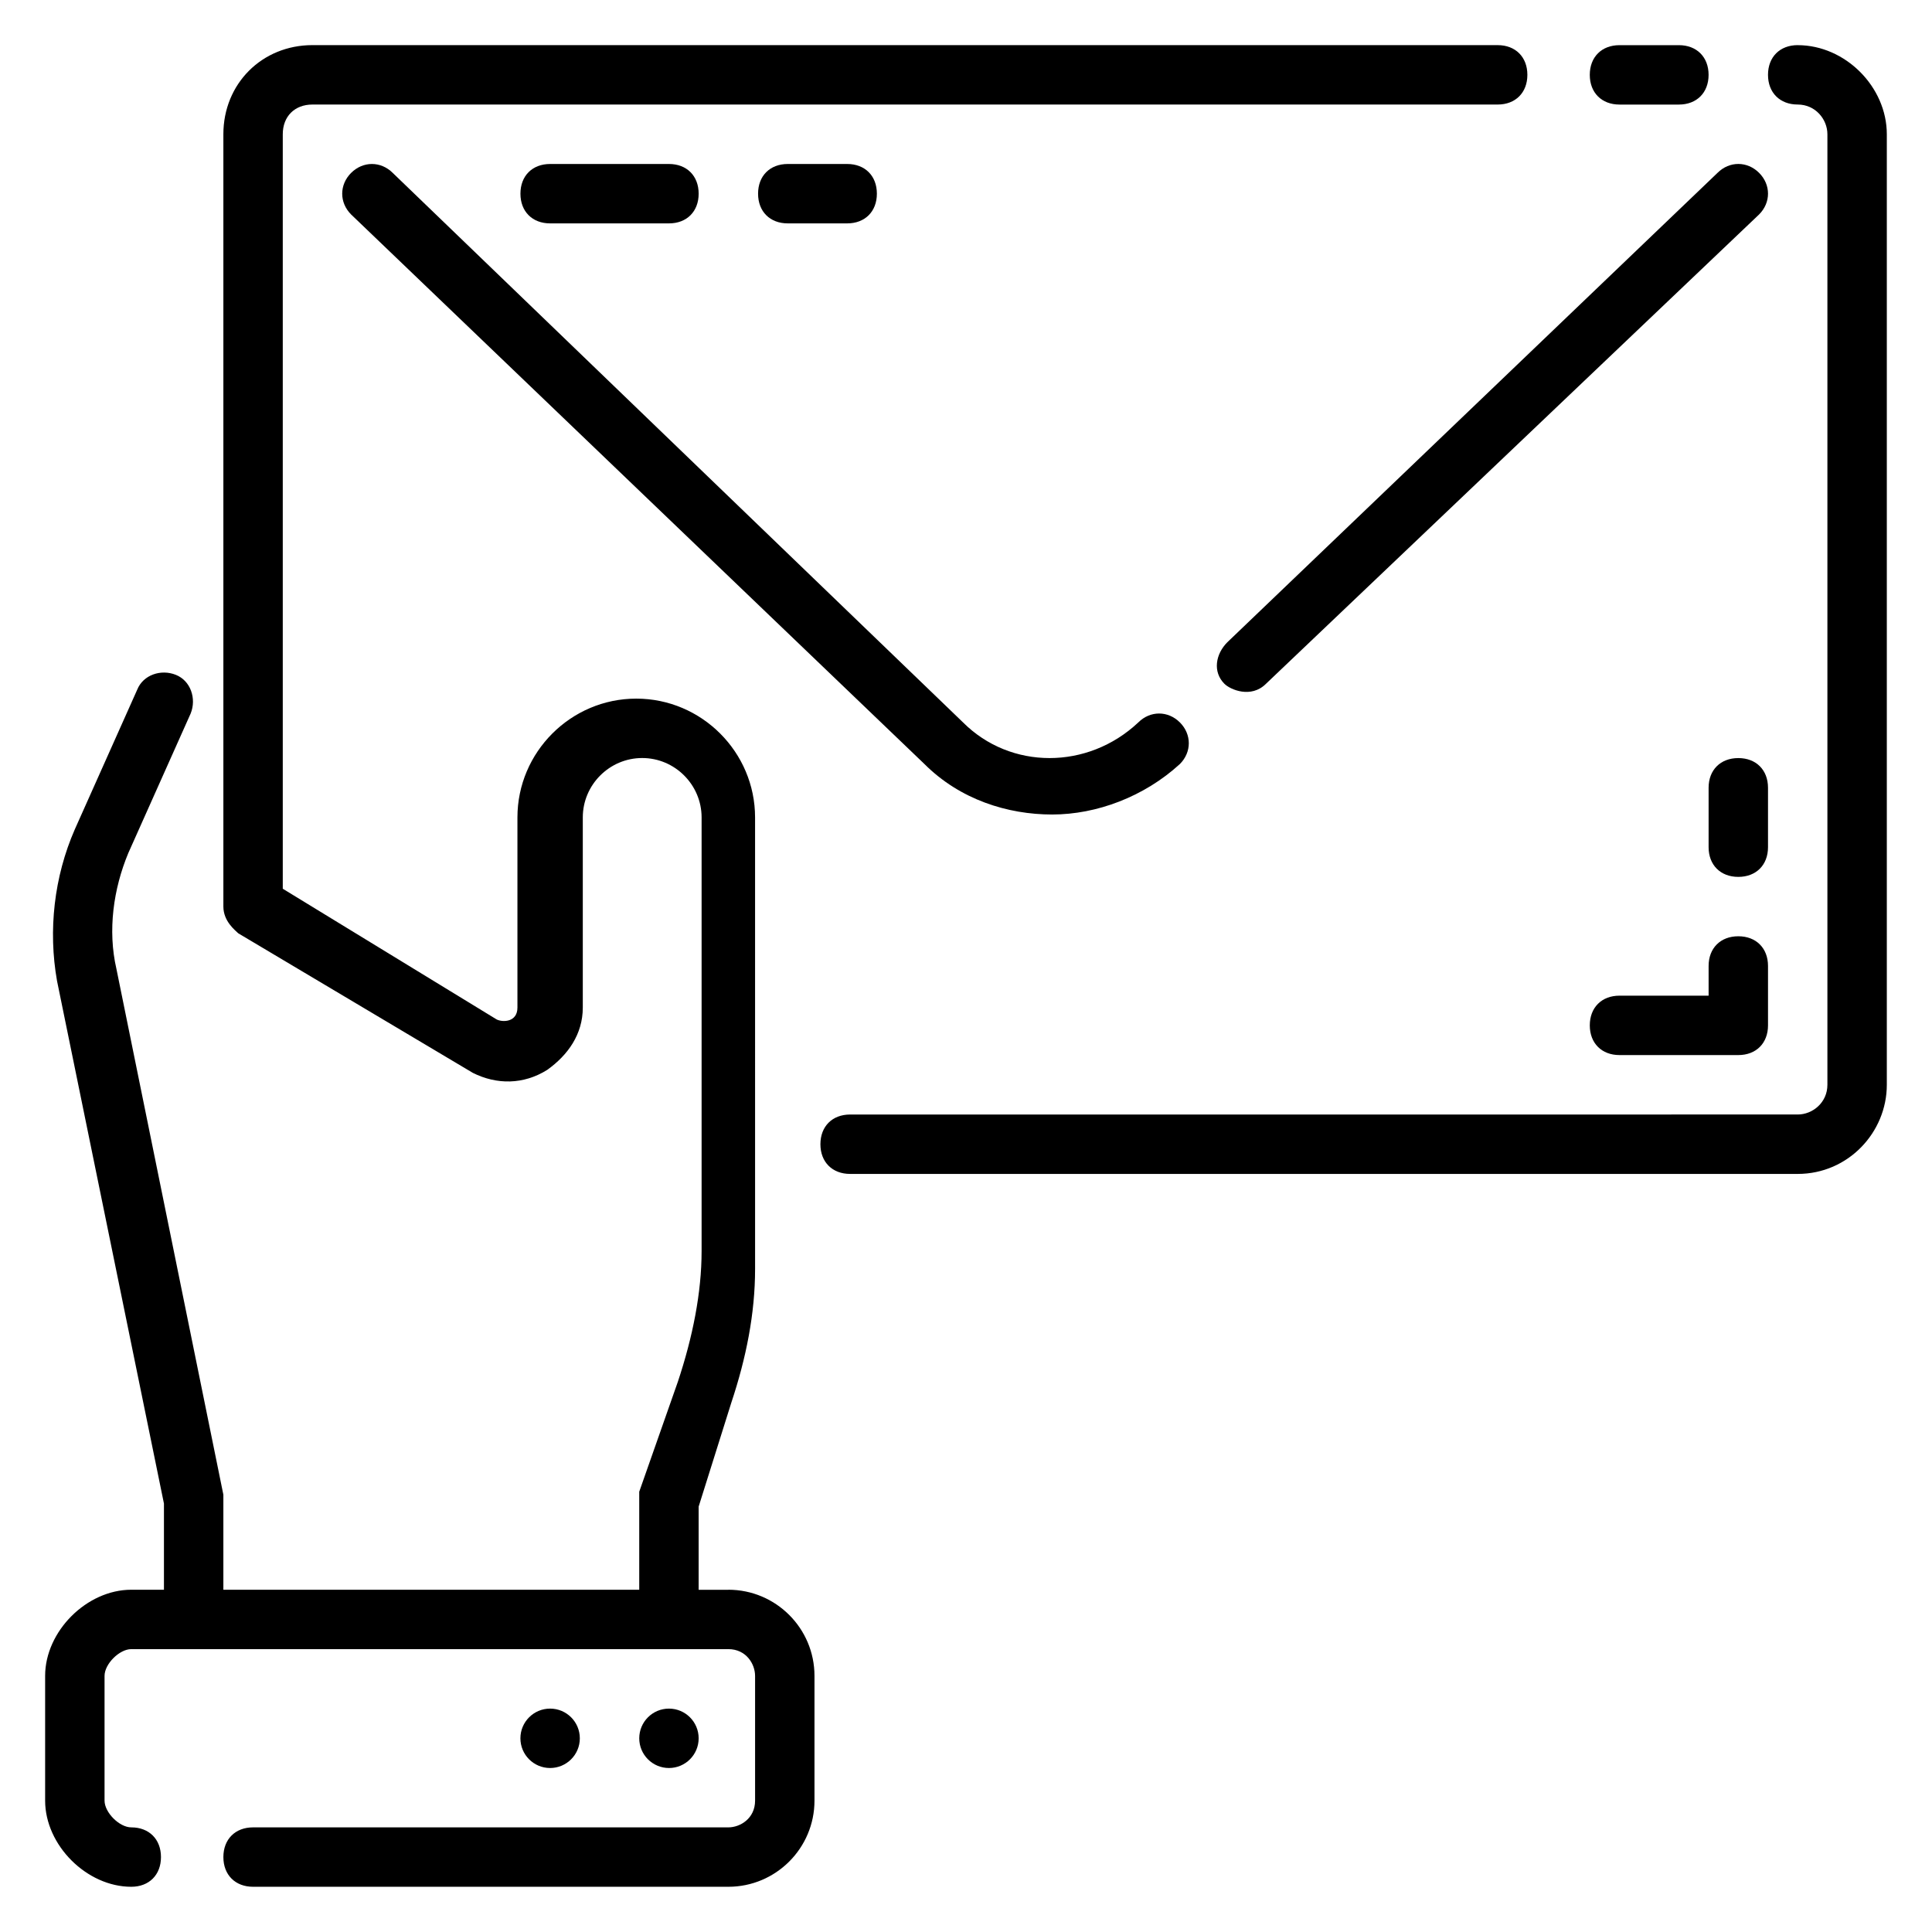
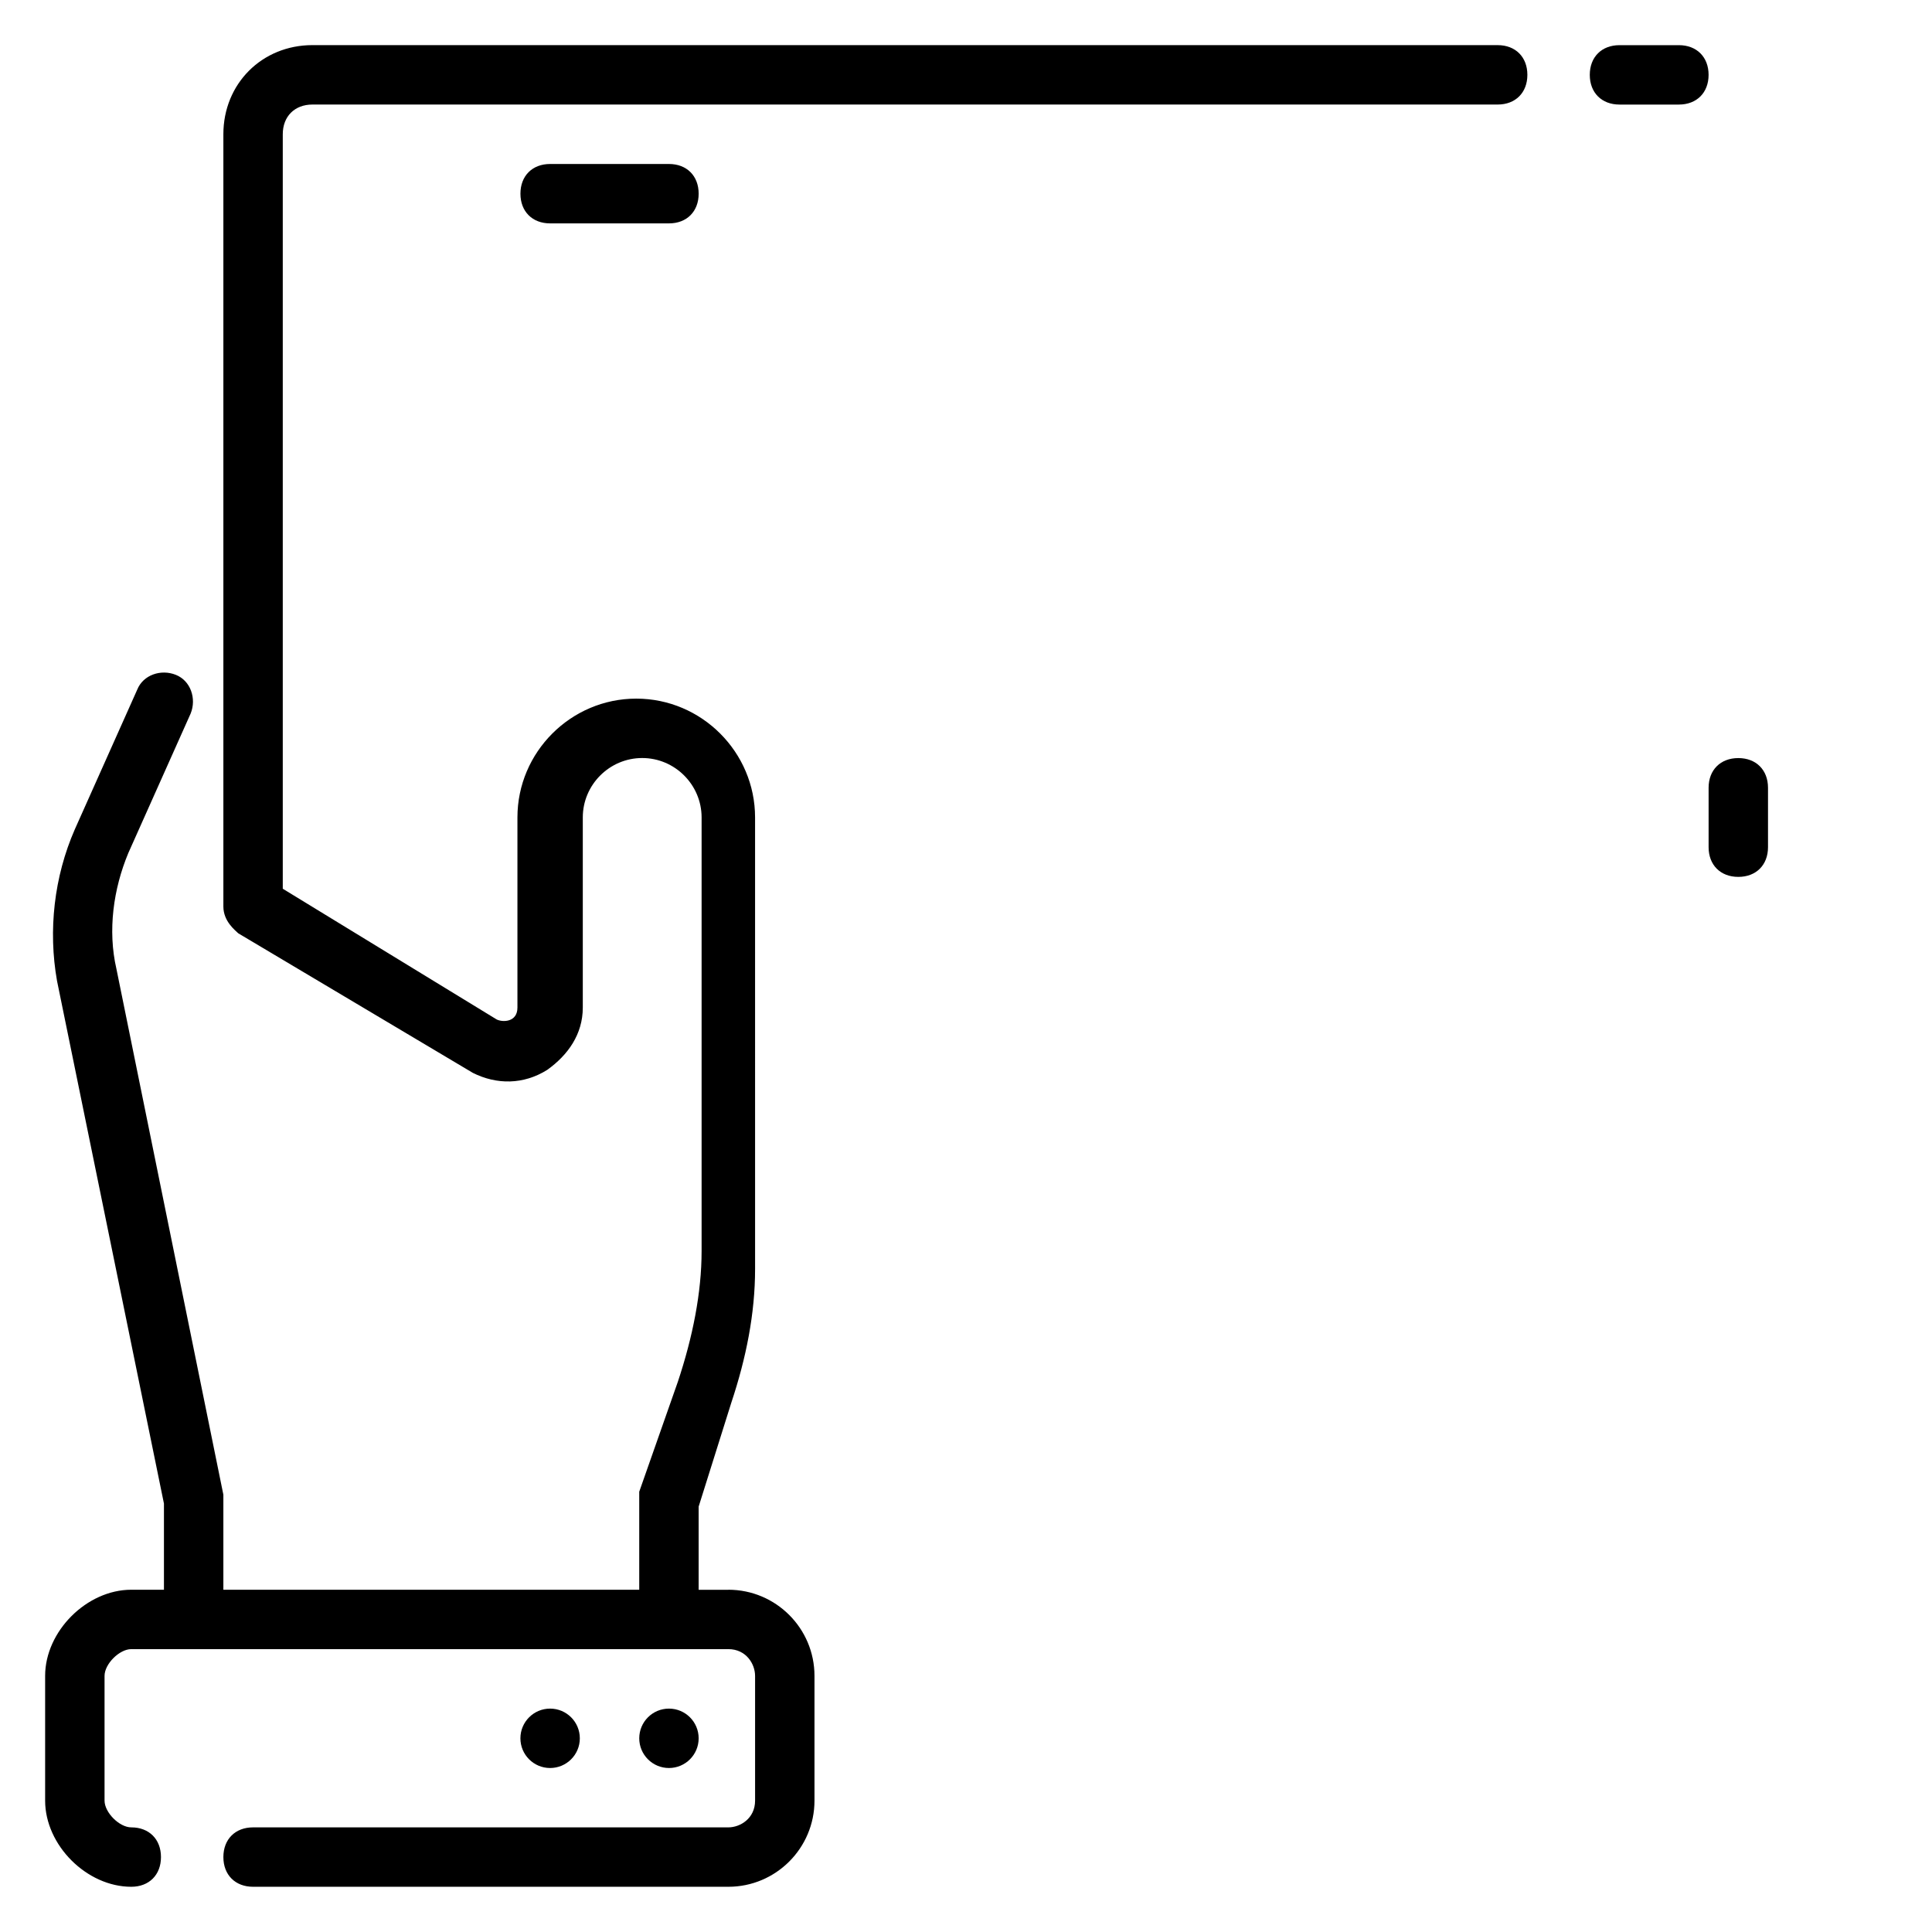
<svg xmlns="http://www.w3.org/2000/svg" fill="#000000" width="800px" height="800px" version="1.1" viewBox="144 144 512 512">
  <g>
-     <path d="m620.41 155.96c-4.723 0-7.871 3.148-7.871 7.871 0 4.723 3.148 7.871 7.871 7.871 4.723 0 7.871 3.938 7.871 7.871v251.91c0 4.723-3.938 7.871-7.871 7.871l-251.12 0.004c-4.723 0-7.871 3.148-7.871 7.871 0 4.723 3.148 7.871 7.871 7.871h251.12c13.383 0 23.617-11.02 23.617-23.617v-251.9c0-12.594-11.02-23.617-23.617-23.617z" />
    <path d="m573.18 171.71h15.742c4.723 0 7.871-3.148 7.871-7.871s-3.148-7.871-7.871-7.871h-15.742c-4.723 0-7.871 3.148-7.871 7.871s3.148 7.871 7.871 7.871z" />
    <path d="m337.02 565.31h-7.871v-22.043l8.66-27.551c3.938-11.809 6.297-23.617 6.297-35.426v-0.789l-0.004-118.87c0-17.32-14.168-31.488-31.488-31.488-17.32 0-31.488 14.168-31.488 31.488v50.383c0 3.938-3.938 3.938-5.512 3.148l-56.676-34.637v-199.95c0-4.723 3.148-7.871 7.871-7.871h314.09c4.723 0 7.871-3.148 7.871-7.871s-3.148-7.871-7.871-7.871l-314.09-0.004c-13.383 0-23.613 10.234-23.613 23.617v204.67c0 3.938 3.148 6.297 3.938 7.086l62.188 37c6.297 3.148 13.383 3.148 19.68-0.789 5.512-3.938 9.445-9.445 9.445-16.531v-50.383c0-8.66 7.086-15.742 15.742-15.742 8.66 0 15.742 7.086 15.742 15.742v114.93c0 11.02-2.363 22.828-6.297 34.637l-10.23 29.129v25.977l-110.21 0.004v-25.191l-28.34-139.34c-2.363-10.234-0.789-21.254 3.148-30.699l16.531-37c1.574-3.938 0-8.66-3.938-10.234-3.938-1.574-8.66 0-10.234 3.938l-16.531 37c-5.512 12.594-7.086 26.766-4.723 40.148l28.34 138.54v22.832h-8.66c-11.805 0-22.828 11.02-22.828 22.828v33.062c0 11.809 11.023 22.828 22.828 22.828 4.723 0 7.871-3.148 7.871-7.871s-3.148-7.871-7.871-7.871c-3.148 0-7.082-3.938-7.082-7.086v-33.062c0-3.148 3.934-7.086 7.082-7.086h158.23c4.723 0 7.086 3.938 7.086 7.086v33.062c0 4.723-3.938 7.086-7.086 7.086h-125.95c-4.723 0-7.871 3.148-7.871 7.871s3.148 7.871 7.871 7.871h125.95c12.594 0 22.828-10.234 22.828-22.828v-33.062c0-12.598-10.234-22.828-22.828-22.828z" />
-     <path d="m237.05 189.82c-3.148 3.148-3.148 7.871 0 11.02l151.93 145.63c9.445 9.445 22.043 13.383 33.852 13.383s24.402-4.723 33.852-13.383c3.148-3.148 3.148-7.871 0-11.02-3.148-3.148-7.871-3.148-11.02 0-13.383 12.594-33.852 12.594-46.445 0l-151.14-145.63c-3.152-3.148-7.875-3.148-11.023 0z" />
-     <path d="m468.48 325.21c1.574 1.574 7.086 3.938 11.02 0l130.68-124.38c3.148-3.148 3.148-7.871 0-11.02-3.148-3.148-7.871-3.148-11.02 0l-129.89 124.38c-3.148 3.148-3.938 7.871-0.789 11.02z" />
    <path d="m321.28 203.2c4.723 0 7.871-3.148 7.871-7.871s-3.148-7.871-7.871-7.871h-31.488c-4.723 0-7.871 3.148-7.871 7.871s3.148 7.871 7.871 7.871z" />
-     <path d="m368.51 203.2c4.723 0 7.871-3.148 7.871-7.871s-3.148-7.871-7.871-7.871h-15.742c-4.723 0-7.871 3.148-7.871 7.871s3.148 7.871 7.871 7.871z" />
-     <path d="m604.67 392.12c-4.723 0-7.871 3.148-7.871 7.871v7.871h-23.617c-4.723 0-7.871 3.148-7.871 7.871 0 4.723 3.148 7.871 7.871 7.871h31.488c4.723 0 7.871-3.148 7.871-7.871v-15.742c0-4.723-3.148-7.871-7.871-7.871z" />
    <path d="m612.54 352.77c0-4.723-3.148-7.871-7.871-7.871s-7.871 3.148-7.871 7.871v15.742c0 4.723 3.148 7.871 7.871 7.871s7.871-3.148 7.871-7.871z" />
    <path d="m297.66 604.67c0 4.348-3.527 7.871-7.875 7.871-4.348 0-7.871-3.523-7.871-7.871s3.523-7.871 7.871-7.871c4.348 0 7.875 3.523 7.875 7.871" />
    <path d="m329.15 604.67c0 4.348-3.523 7.871-7.871 7.871s-7.871-3.523-7.871-7.871 3.523-7.871 7.871-7.871 7.871 3.523 7.871 7.871" />
  </g>
</svg>